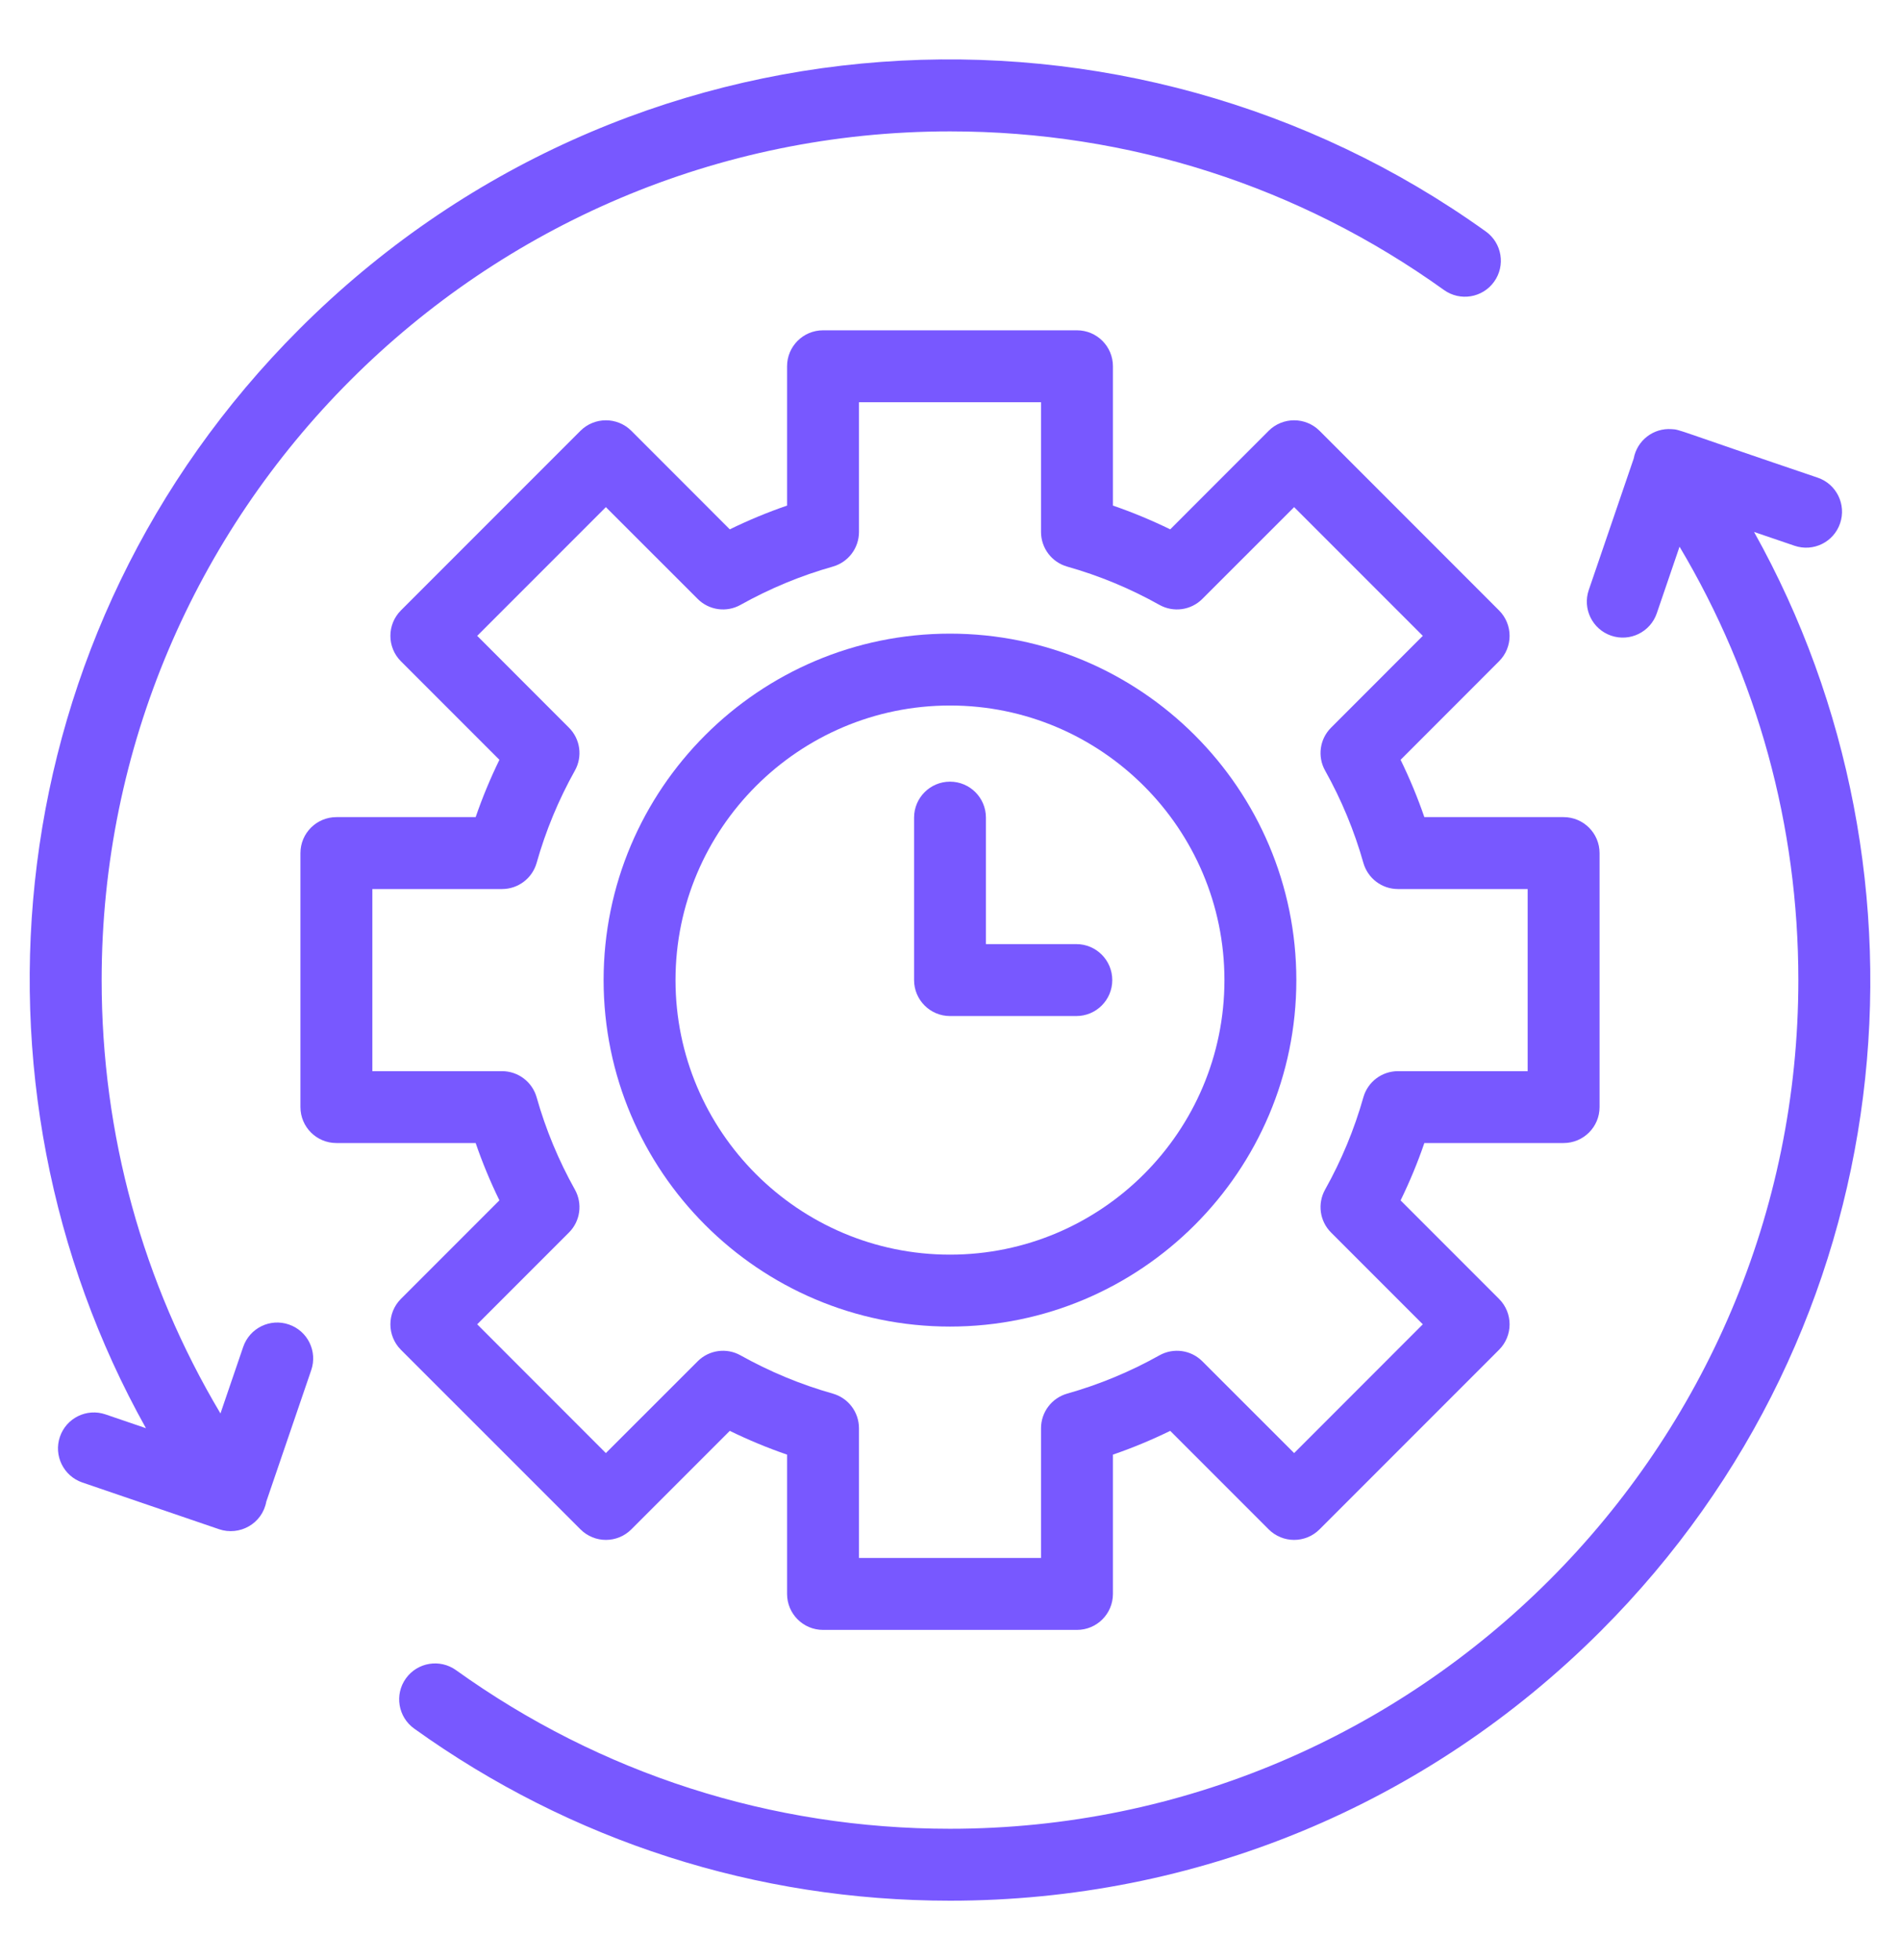
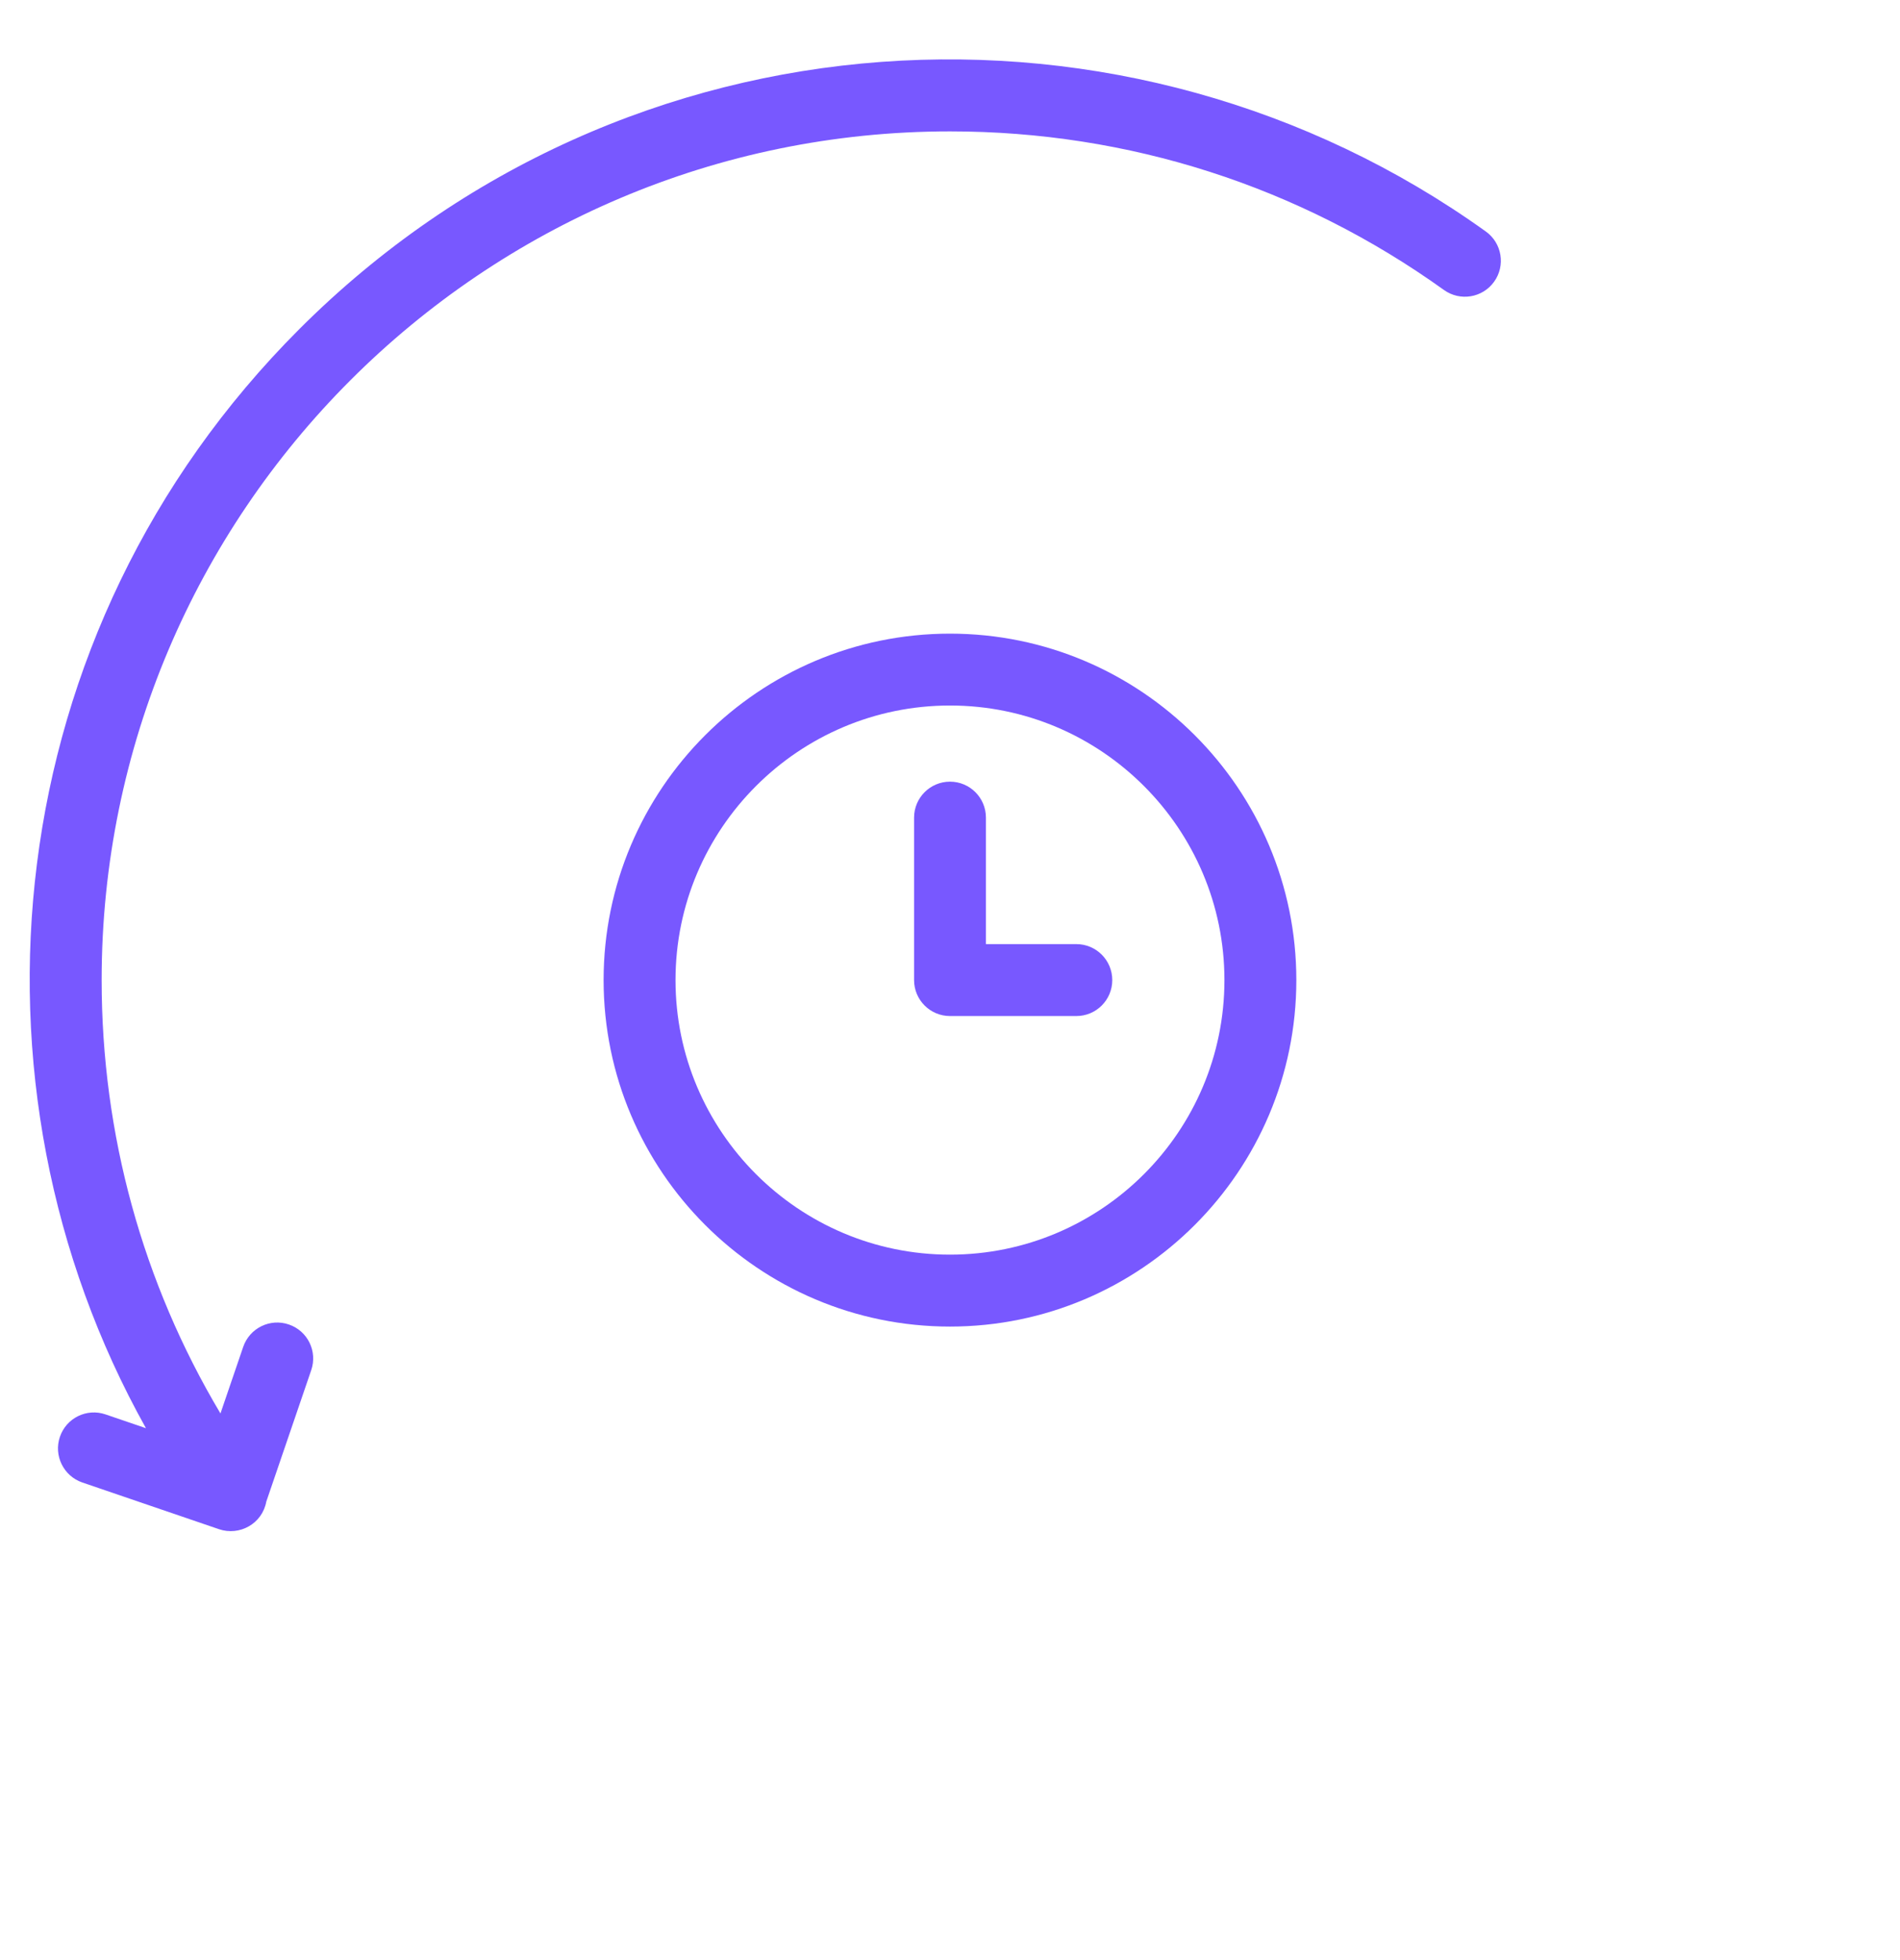
<svg xmlns="http://www.w3.org/2000/svg" width="32" height="33" viewBox="0 0 32 33" fill="none">
  <path d="M4.865 22.299C4.549 22.19 4.205 22.359 4.096 22.676L3.713 23.797C2.401 21.595 1.712 19.097 1.712 16.5C1.712 8.622 8.122 2.212 16 2.212C19.007 2.212 21.884 3.136 24.319 4.882C24.591 5.077 24.969 5.015 25.164 4.743C25.359 4.472 25.297 4.093 25.025 3.898C19.02 -0.409 10.541 0.041 5.041 5.541C-0.063 10.645 -0.776 18.262 2.458 24.045L1.778 23.813C1.461 23.704 1.117 23.873 1.009 24.19C0.901 24.506 1.07 24.85 1.386 24.959L3.687 25.745C4.035 25.864 4.417 25.653 4.485 25.281L5.242 23.067C5.35 22.751 5.182 22.407 4.865 22.299Z" fill="#7858FF" />
-   <path d="M29.542 8.956L30.223 9.188C30.539 9.296 30.883 9.128 30.991 8.811C31.099 8.495 30.931 8.15 30.614 8.042C28.17 7.215 28.305 7.234 28.153 7.225C27.85 7.203 27.572 7.411 27.515 7.72L26.758 9.934C26.65 10.25 26.819 10.594 27.135 10.702C27.451 10.81 27.795 10.642 27.904 10.325L28.287 9.204C29.599 11.406 30.288 13.904 30.288 16.5C30.288 24.379 23.878 30.789 16 30.789C12.993 30.789 10.116 29.865 7.681 28.119C7.409 27.924 7.031 27.986 6.836 28.258C6.641 28.529 6.704 28.907 6.975 29.102C9.618 30.998 12.738 32 16 32C20.14 32 24.032 30.387 26.96 27.46C32.064 22.356 32.776 14.739 29.542 8.956Z" fill="#7858FF" />
-   <path d="M6.752 22.725L9.776 25.748C10.013 25.985 10.396 25.985 10.633 25.748L12.291 24.09C12.605 24.243 12.927 24.377 13.256 24.49V26.835C13.256 27.17 13.527 27.441 13.862 27.441H18.138C18.473 27.441 18.744 27.17 18.744 26.835V24.49C19.073 24.377 19.395 24.243 19.709 24.09L21.367 25.748C21.604 25.985 21.987 25.985 22.224 25.748L25.247 22.725C25.484 22.488 25.484 22.105 25.247 21.868L23.589 20.21C23.742 19.896 23.876 19.574 23.989 19.244H26.334C26.669 19.244 26.94 18.973 26.94 18.639V14.363C26.94 14.028 26.669 13.757 26.334 13.757H23.989C23.876 13.428 23.742 13.106 23.589 12.792L25.247 11.133C25.484 10.897 25.484 10.514 25.247 10.277L22.224 7.253C21.987 7.017 21.604 7.017 21.367 7.253L19.709 8.912C19.395 8.759 19.073 8.625 18.744 8.512V6.166C18.744 5.832 18.473 5.561 18.138 5.561H13.862C13.527 5.561 13.256 5.832 13.256 6.166V8.512C12.927 8.625 12.605 8.759 12.291 8.912L10.633 7.253C10.396 7.017 10.013 7.017 9.776 7.253L6.752 10.277C6.516 10.514 6.516 10.897 6.752 11.133L8.411 12.792C8.258 13.106 8.124 13.428 8.011 13.757H5.666C5.331 13.757 5.06 14.028 5.06 14.363V18.639C5.06 18.973 5.331 19.244 5.666 19.244H8.011C8.124 19.573 8.258 19.896 8.411 20.209L6.752 21.868C6.516 22.105 6.516 22.488 6.752 22.725ZM9.582 20.751C9.774 20.56 9.815 20.264 9.682 20.027C9.407 19.535 9.19 19.013 9.038 18.474C8.964 18.214 8.726 18.034 8.455 18.034H6.271V14.968H8.455C8.726 14.968 8.964 14.788 9.038 14.528C9.19 13.989 9.407 13.466 9.682 12.974C9.815 12.738 9.774 12.442 9.582 12.251L8.037 10.705L10.204 8.538L11.75 10.083C11.941 10.275 12.237 10.316 12.473 10.183C12.965 9.908 13.488 9.691 14.027 9.539C14.287 9.465 14.467 9.227 14.467 8.956V6.772H17.533V8.956C17.533 9.227 17.713 9.465 17.973 9.539C18.512 9.691 19.035 9.908 19.526 10.183C19.763 10.316 20.059 10.275 20.25 10.083L21.796 8.538L23.963 10.705L22.418 12.251C22.226 12.442 22.185 12.738 22.318 12.974C22.593 13.466 22.81 13.989 22.962 14.527C23.036 14.788 23.274 14.968 23.545 14.968H25.729V18.034H23.545C23.274 18.034 23.036 18.213 22.962 18.474C22.81 19.013 22.593 19.535 22.318 20.027C22.185 20.264 22.226 20.559 22.418 20.751L23.963 22.296L21.796 24.464L20.25 22.919C20.059 22.727 19.763 22.686 19.526 22.819C19.035 23.094 18.512 23.311 17.973 23.463C17.713 23.537 17.533 23.775 17.533 24.046V26.23H14.467V24.046C14.467 23.775 14.287 23.537 14.027 23.463C13.488 23.311 12.965 23.094 12.473 22.819C12.237 22.686 11.941 22.727 11.75 22.919L10.204 24.464L8.037 22.296L9.582 20.751Z" fill="#7858FF" />
  <path d="M16 22.334C19.216 22.334 21.833 19.717 21.833 16.501C21.833 13.284 19.216 10.668 16 10.668C12.783 10.668 10.166 13.284 10.166 16.501C10.167 19.718 12.783 22.334 16 22.334ZM16 11.878C18.549 11.878 20.622 13.952 20.622 16.501C20.622 19.05 18.549 21.123 16 21.123C13.451 21.123 11.377 19.05 11.377 16.501C11.377 13.952 13.451 11.878 16 11.878Z" fill="#7858FF" />
  <path d="M16 17.106H18.128C18.462 17.106 18.733 16.835 18.733 16.501C18.733 16.166 18.462 15.895 18.128 15.895H16.605V13.765C16.605 13.431 16.334 13.16 16 13.16C15.666 13.16 15.395 13.431 15.395 13.765V16.501C15.395 16.835 15.666 17.106 16 17.106Z" fill="#7858FF" />
</svg>